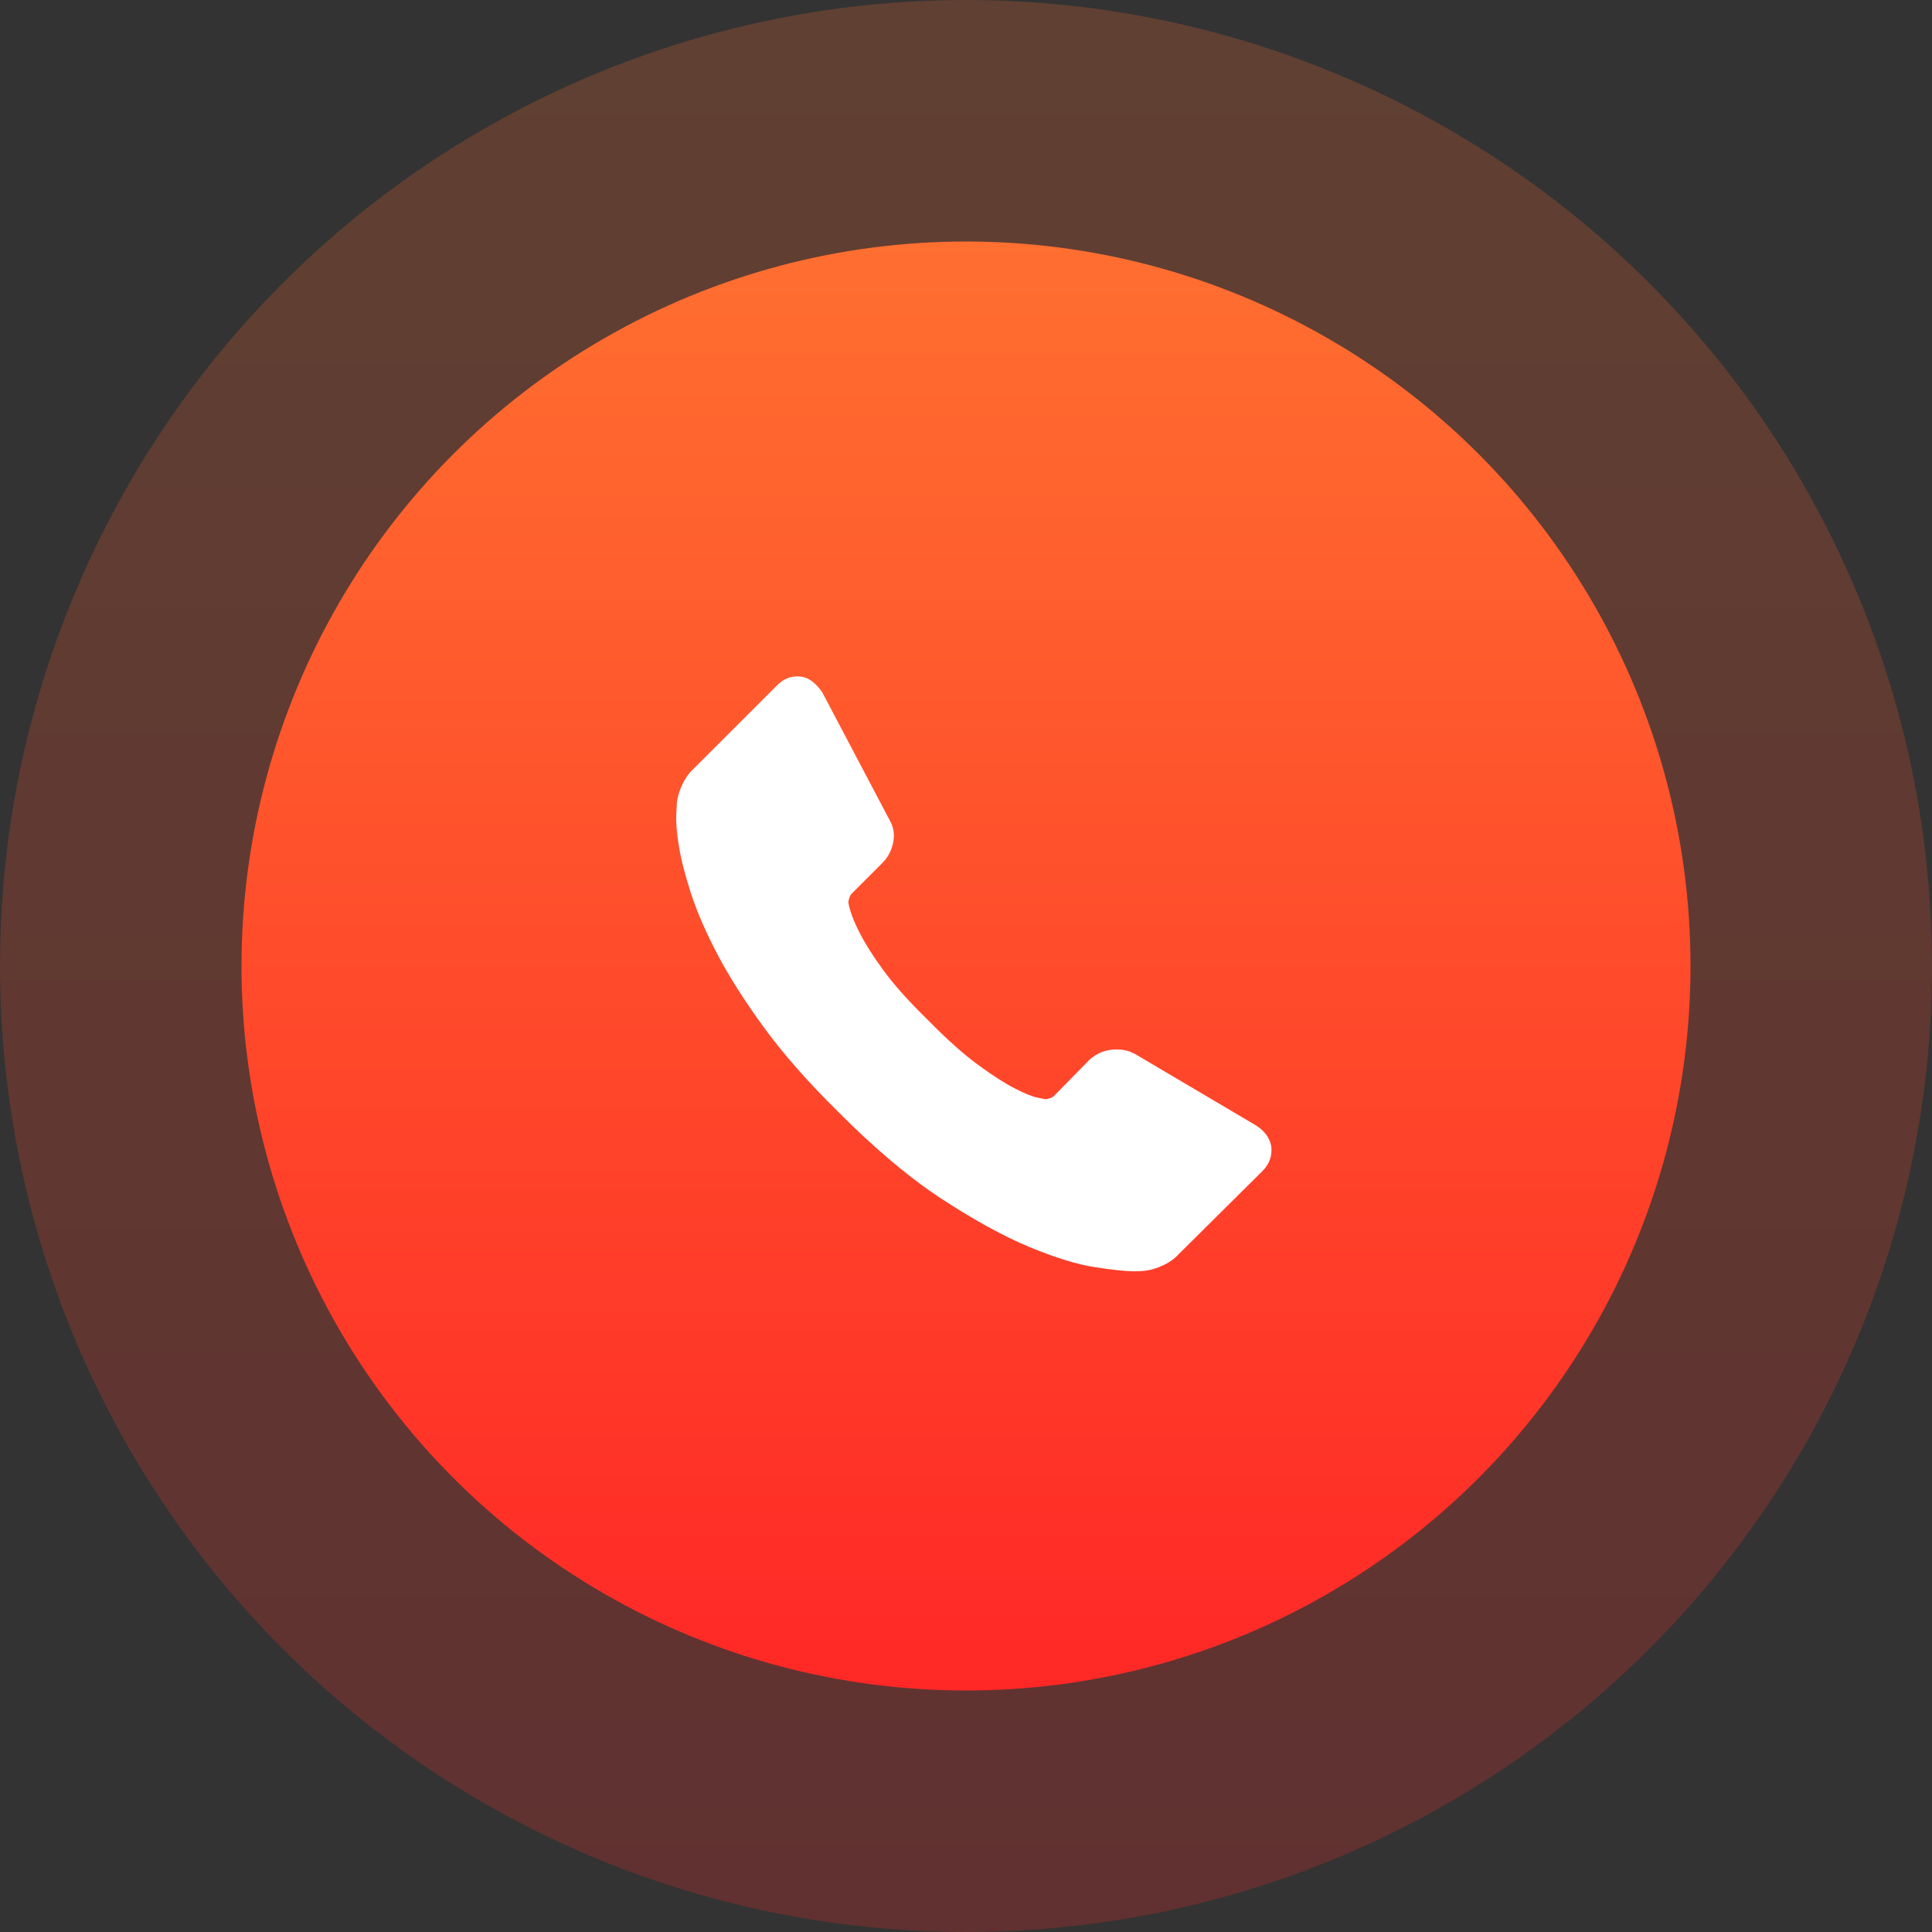
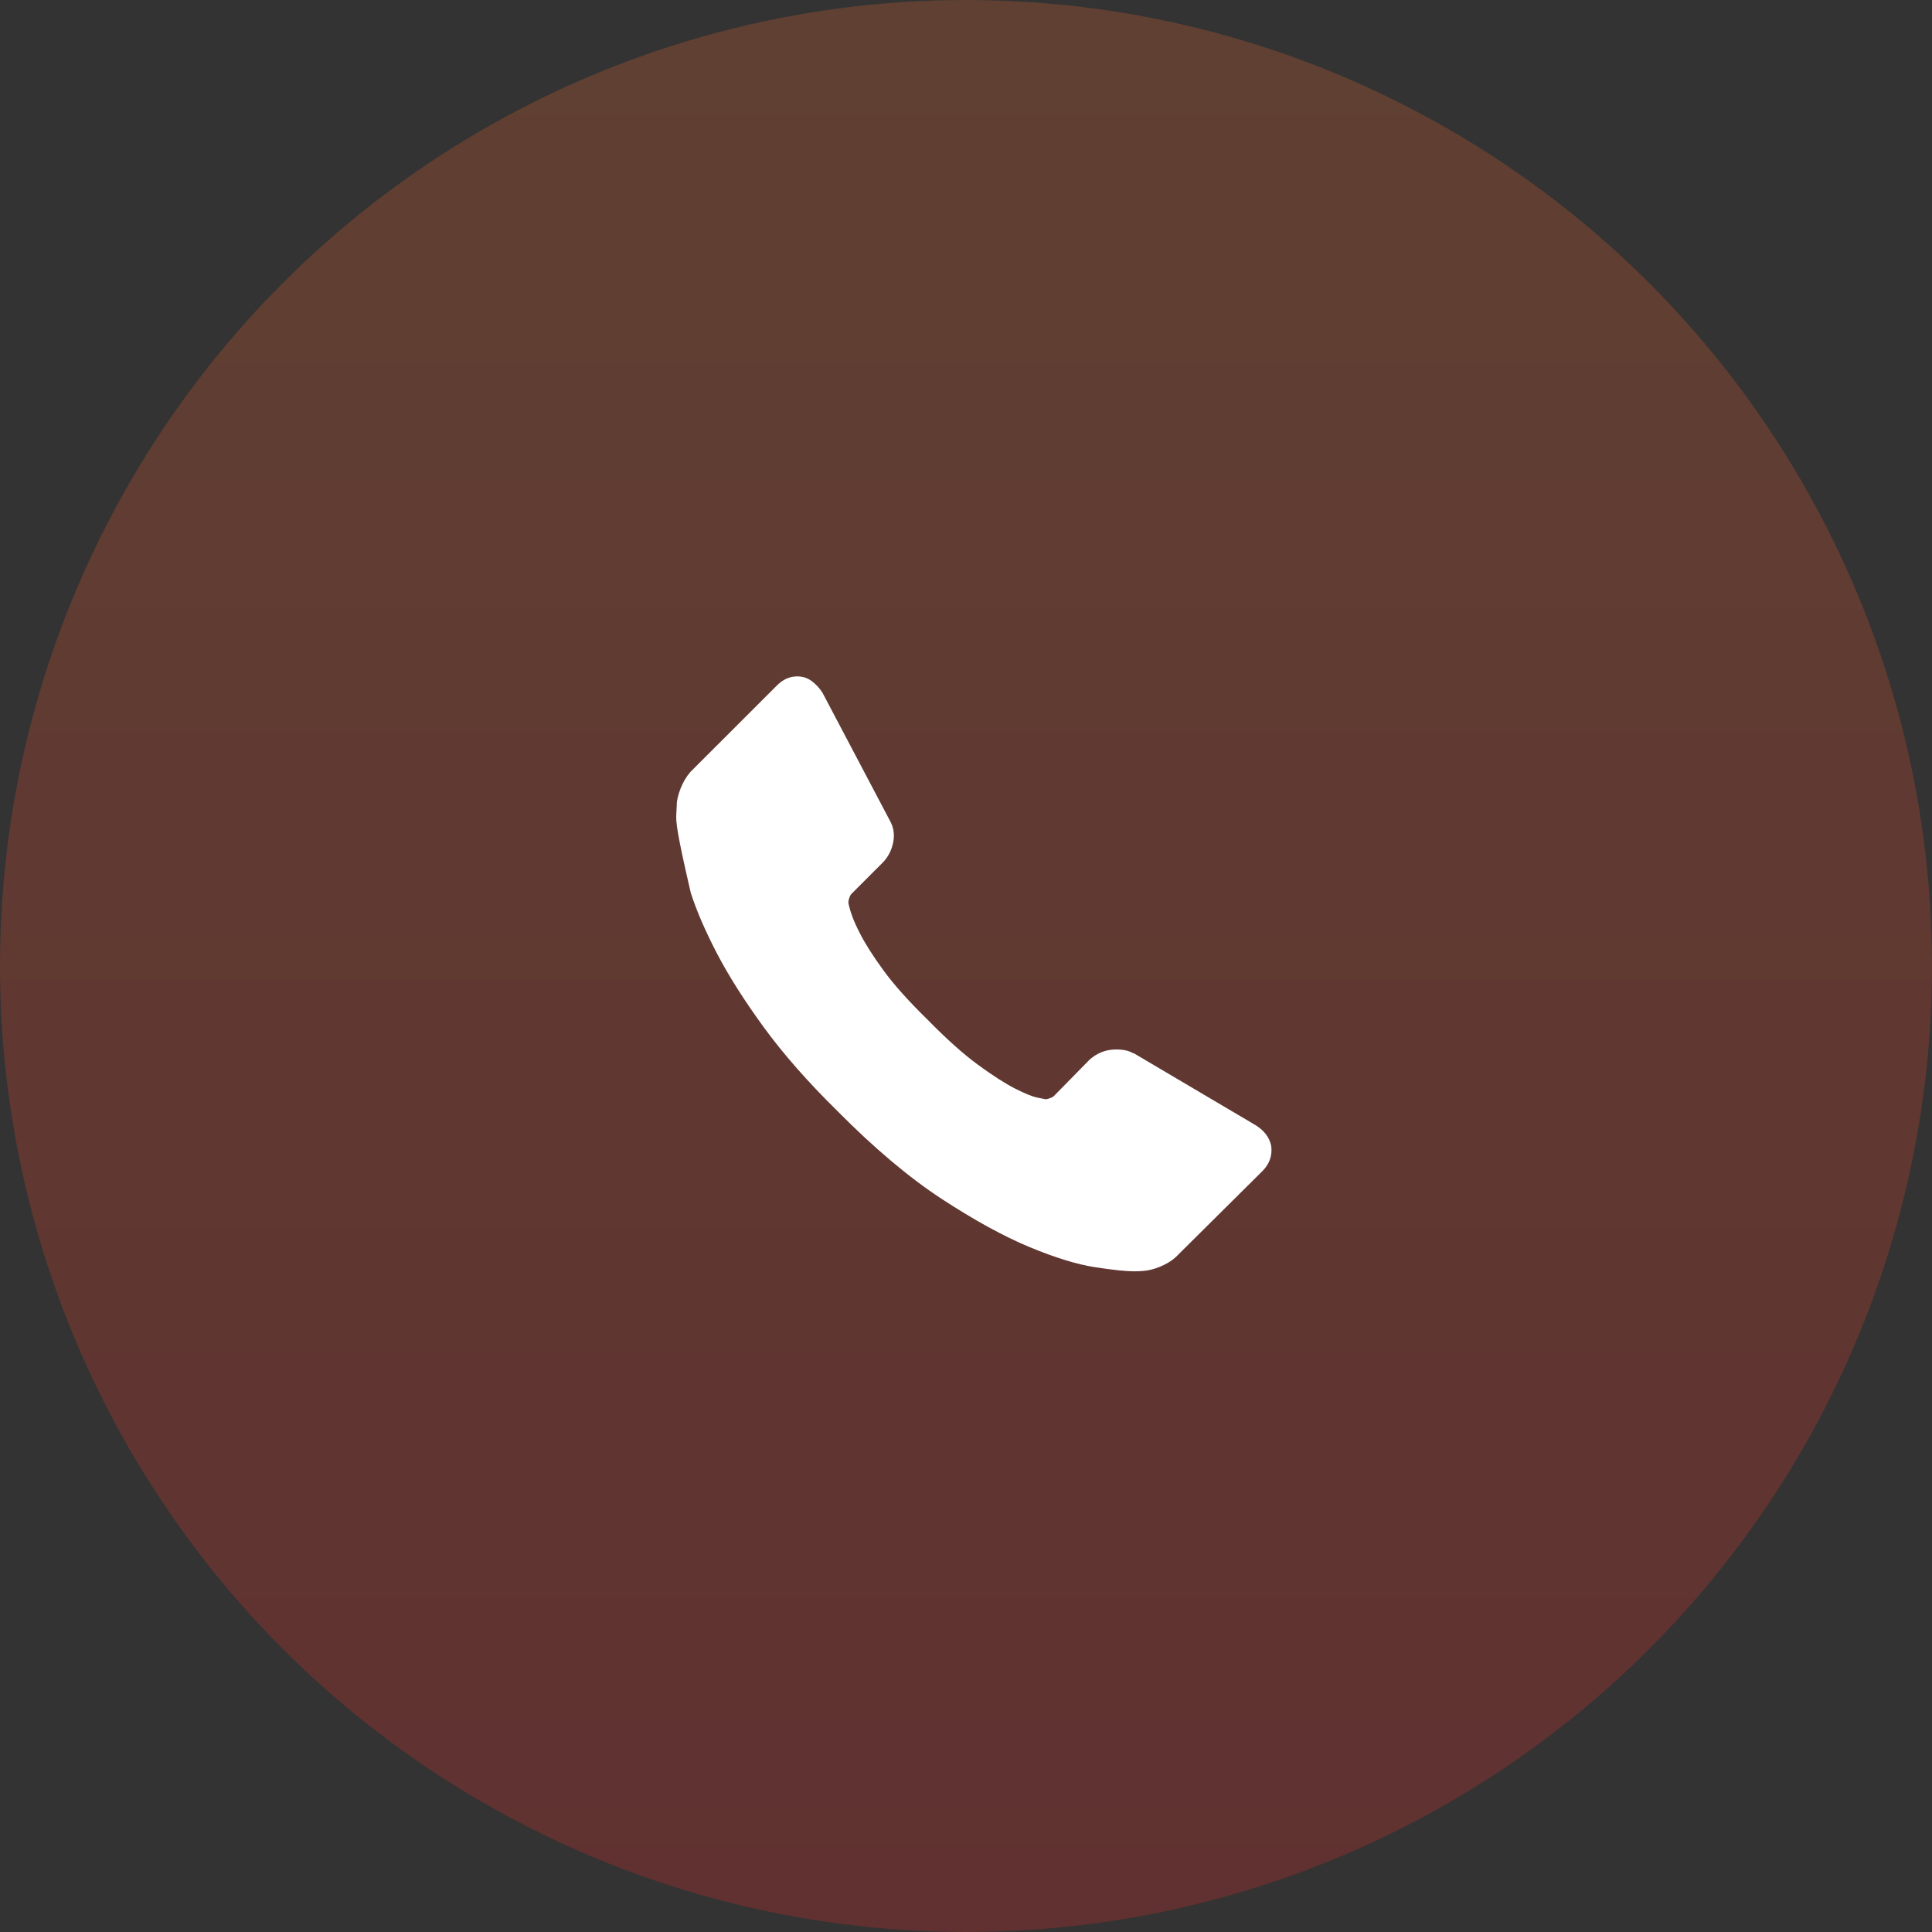
<svg xmlns="http://www.w3.org/2000/svg" width="40" height="40" viewBox="0 0 40 40" fill="none">
  <rect x="0" y="0" width="40" height="40" fill="#333333" stroke="none" />
  <circle cx="20" cy="20" r="20" fill="url(#paint0_linear)" fill-opacity="0.22" />
-   <circle cx="20" cy="20" r="15" fill="url(#paint1_linear)" />
  <g clip-path="url(#clip0)">
-     <path d="M26.319 23.725C26.345 23.925 26.284 24.099 26.136 24.247L24.401 25.969C24.323 26.056 24.221 26.13 24.095 26.191C23.968 26.252 23.845 26.291 23.723 26.308C23.714 26.308 23.688 26.31 23.644 26.315C23.601 26.319 23.544 26.321 23.475 26.321C23.309 26.321 23.042 26.293 22.672 26.236C22.303 26.18 21.85 26.041 21.315 25.819C20.78 25.597 20.174 25.264 19.495 24.821C18.817 24.377 18.095 23.768 17.329 22.994C16.72 22.394 16.216 21.82 15.816 21.272C15.416 20.724 15.094 20.217 14.85 19.752C14.607 19.286 14.424 18.864 14.302 18.486C14.181 18.108 14.098 17.781 14.054 17.507C14.011 17.233 13.993 17.018 14.002 16.862C14.011 16.705 14.015 16.618 14.015 16.601C14.033 16.479 14.072 16.355 14.133 16.229C14.194 16.103 14.268 16 14.354 15.922L16.09 14.187C16.212 14.065 16.351 14.004 16.507 14.004C16.62 14.004 16.72 14.037 16.807 14.102C16.894 14.167 16.968 14.248 17.029 14.343L18.425 16.992C18.504 17.131 18.525 17.283 18.491 17.449C18.456 17.614 18.382 17.753 18.269 17.866L17.629 18.506C17.612 18.523 17.597 18.551 17.584 18.59C17.571 18.63 17.564 18.662 17.564 18.688C17.599 18.871 17.677 19.08 17.799 19.314C17.903 19.523 18.064 19.778 18.282 20.078C18.499 20.378 18.808 20.724 19.208 21.115C19.6 21.515 19.948 21.826 20.252 22.048C20.556 22.27 20.811 22.433 21.015 22.537C21.22 22.642 21.376 22.705 21.485 22.726L21.648 22.759C21.665 22.759 21.694 22.753 21.733 22.739C21.772 22.726 21.8 22.711 21.818 22.694L22.561 21.937C22.718 21.798 22.901 21.728 23.109 21.728C23.257 21.728 23.375 21.754 23.462 21.807H23.475L25.993 23.294C26.176 23.407 26.284 23.551 26.319 23.725Z" fill="white" />
+     <path d="M26.319 23.725C26.345 23.925 26.284 24.099 26.136 24.247L24.401 25.969C24.323 26.056 24.221 26.13 24.095 26.191C23.968 26.252 23.845 26.291 23.723 26.308C23.714 26.308 23.688 26.31 23.644 26.315C23.601 26.319 23.544 26.321 23.475 26.321C23.309 26.321 23.042 26.293 22.672 26.236C22.303 26.18 21.85 26.041 21.315 25.819C20.78 25.597 20.174 25.264 19.495 24.821C18.817 24.377 18.095 23.768 17.329 22.994C16.72 22.394 16.216 21.82 15.816 21.272C15.416 20.724 15.094 20.217 14.85 19.752C14.607 19.286 14.424 18.864 14.302 18.486C14.011 17.233 13.993 17.018 14.002 16.862C14.011 16.705 14.015 16.618 14.015 16.601C14.033 16.479 14.072 16.355 14.133 16.229C14.194 16.103 14.268 16 14.354 15.922L16.09 14.187C16.212 14.065 16.351 14.004 16.507 14.004C16.62 14.004 16.72 14.037 16.807 14.102C16.894 14.167 16.968 14.248 17.029 14.343L18.425 16.992C18.504 17.131 18.525 17.283 18.491 17.449C18.456 17.614 18.382 17.753 18.269 17.866L17.629 18.506C17.612 18.523 17.597 18.551 17.584 18.59C17.571 18.63 17.564 18.662 17.564 18.688C17.599 18.871 17.677 19.08 17.799 19.314C17.903 19.523 18.064 19.778 18.282 20.078C18.499 20.378 18.808 20.724 19.208 21.115C19.6 21.515 19.948 21.826 20.252 22.048C20.556 22.27 20.811 22.433 21.015 22.537C21.22 22.642 21.376 22.705 21.485 22.726L21.648 22.759C21.665 22.759 21.694 22.753 21.733 22.739C21.772 22.726 21.8 22.711 21.818 22.694L22.561 21.937C22.718 21.798 22.901 21.728 23.109 21.728C23.257 21.728 23.375 21.754 23.462 21.807H23.475L25.993 23.294C26.176 23.407 26.284 23.551 26.319 23.725Z" fill="white" />
  </g>
  <defs>
    <linearGradient id="paint0_linear" x1="20" y1="0" x2="20" y2="40" gradientUnits="userSpaceOnUse">
      <stop stop-color="#FF6F30" />
      <stop offset="1" stop-color="#FF2826" />
    </linearGradient>
    <linearGradient id="paint1_linear" x1="20" y1="5" x2="20" y2="35" gradientUnits="userSpaceOnUse">
      <stop stop-color="#FF6F30" />
      <stop offset="1" stop-color="#FF2826" />
    </linearGradient>
    <clipPath id="clip0">
      <rect width="12.325" height="12.325" fill="white" transform="matrix(-1 0 0 1 26.325 14)" />
    </clipPath>
  </defs>
</svg>